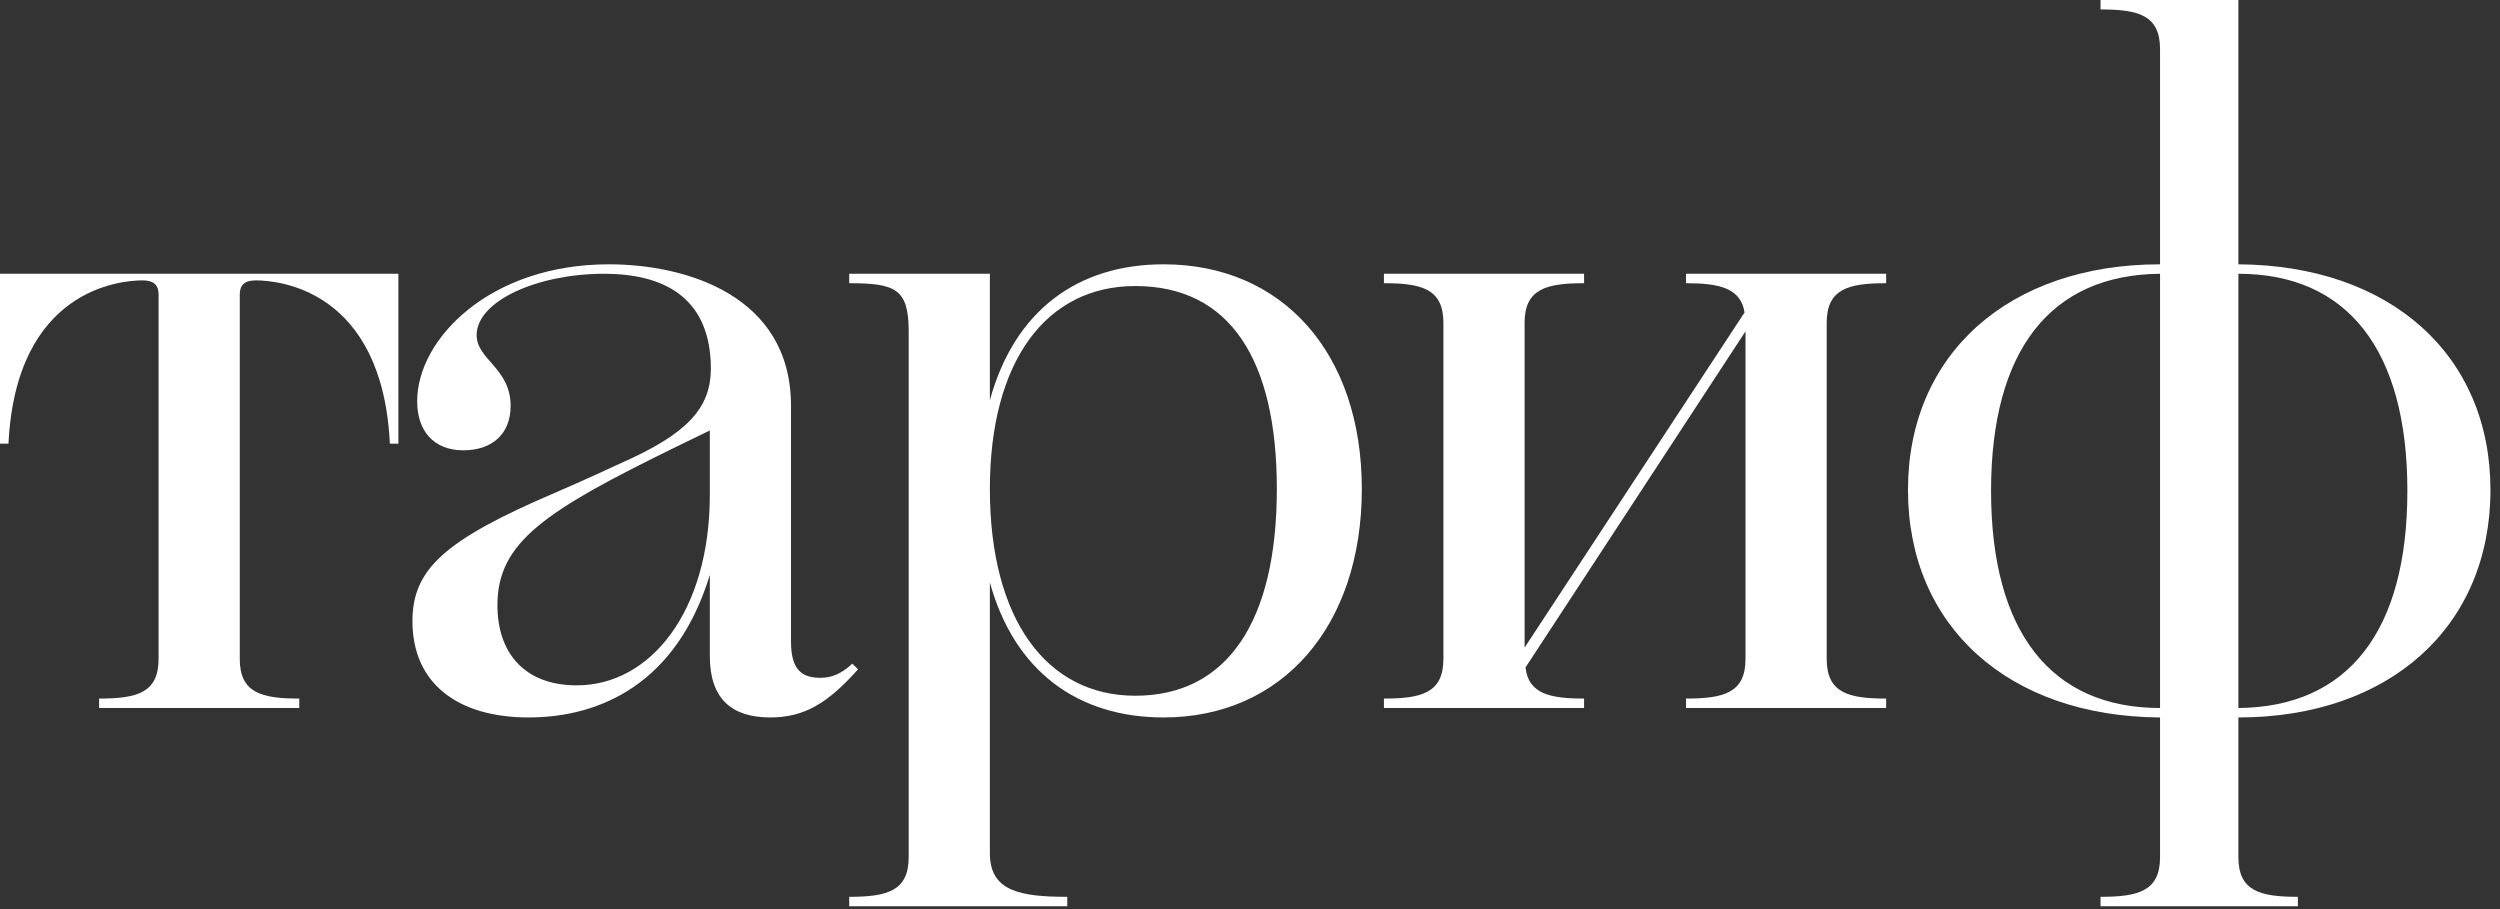
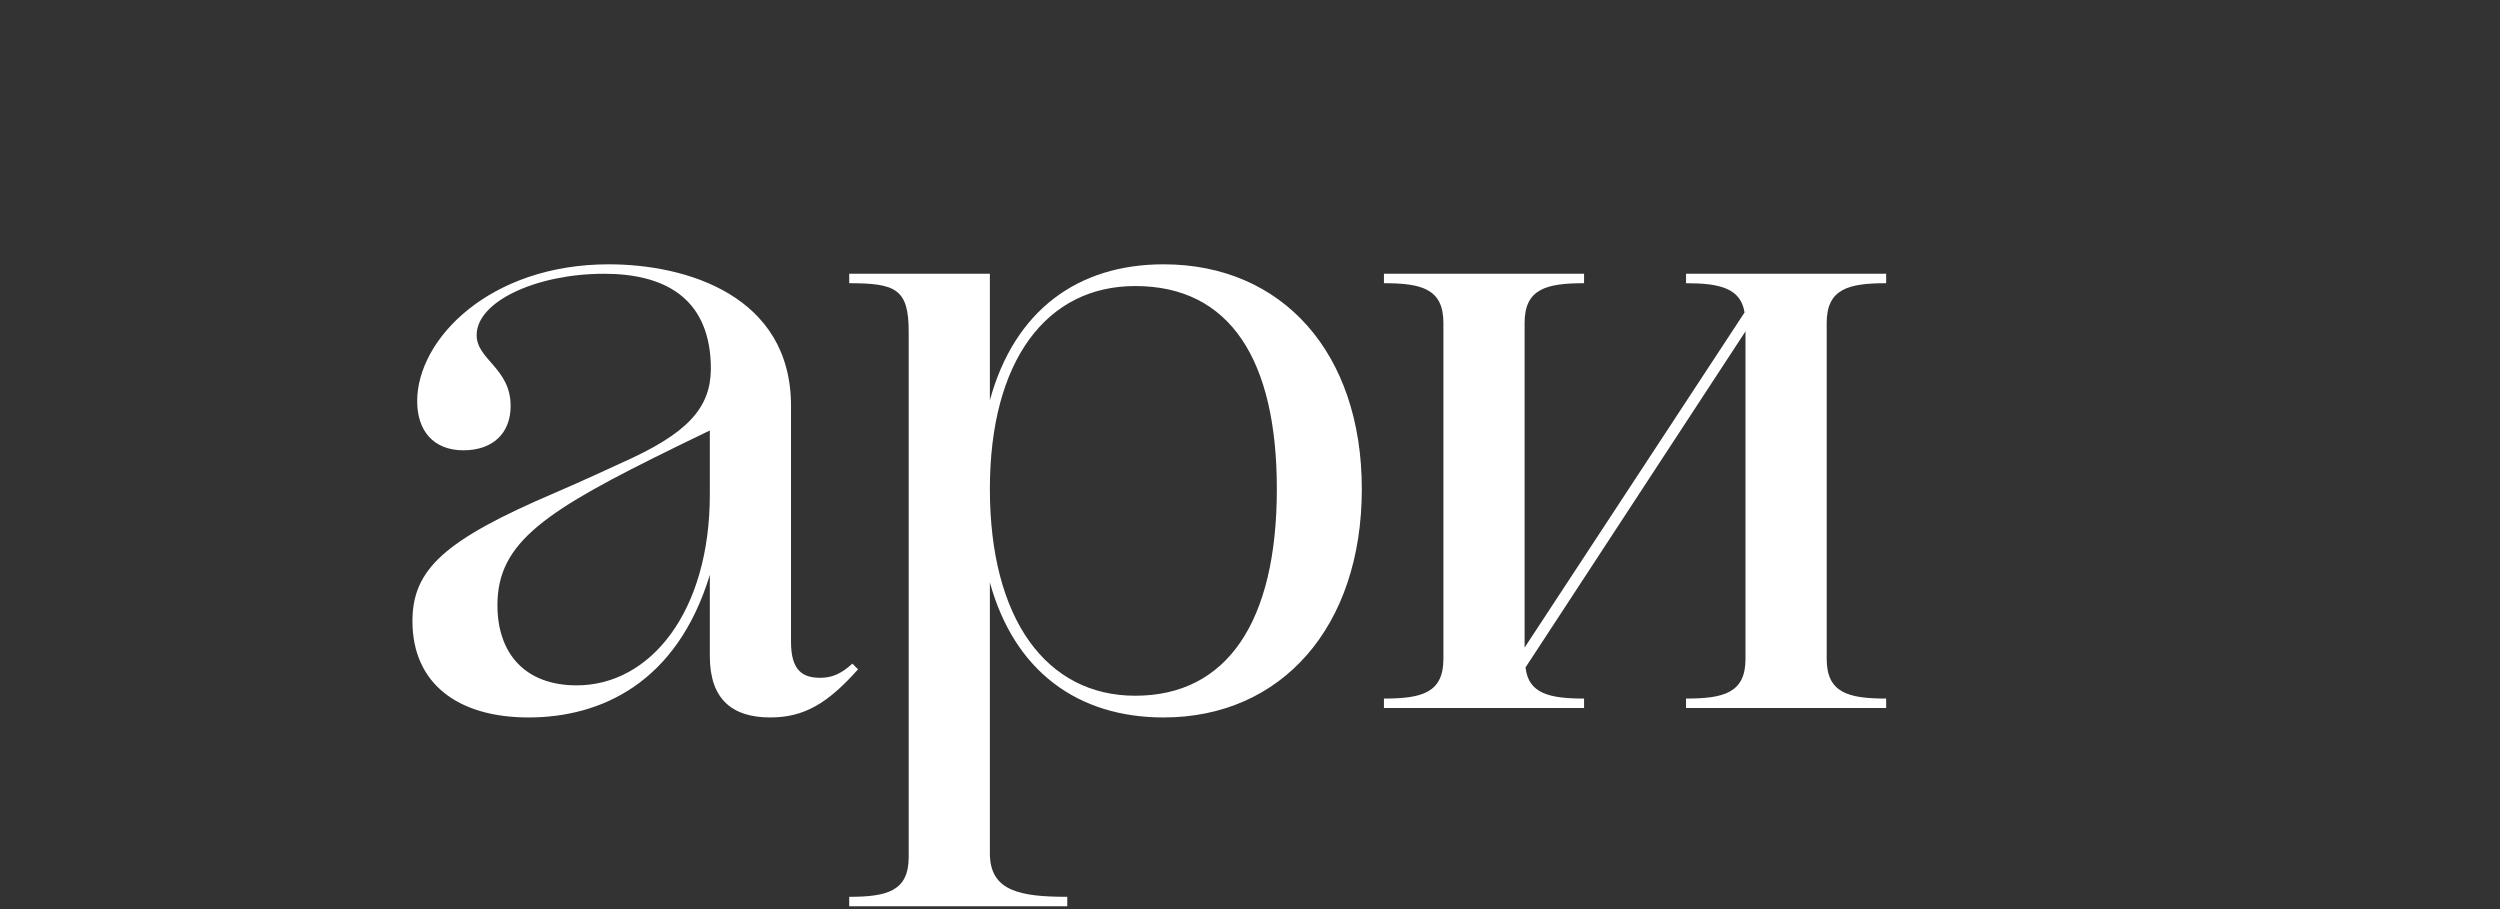
<svg xmlns="http://www.w3.org/2000/svg" width="99" height="36" viewBox="0 0 99 36" fill="none">
  <rect x="0" y="0" width="99" height="36" fill="#333333" stroke="none" />
-   <path d="M3.925 28.037V27.663C5.421 27.663 6.28 27.439 6.28 26.093V11.664C6.28 11.29 6.093 11.103 5.645 11.103C4.785 11.103 0.636 11.439 0.336 17.57H0V10.841H15.776V17.57H15.439C15.14 11.439 10.991 11.103 10.131 11.103C9.682 11.103 9.495 11.29 9.495 11.664V26.093C9.495 27.439 10.355 27.663 11.851 27.663V28.037H3.925Z" fill="white" />
  <path d="M28.146 14.355C28.034 11.738 26.24 10.841 23.922 10.841C21.268 10.841 18.875 11.925 18.875 13.271C18.875 14.243 20.221 14.579 20.221 16.075C20.221 17.196 19.473 17.832 18.352 17.832C17.156 17.832 16.52 17.047 16.52 15.888C16.52 13.421 19.399 10.467 24.109 10.467C27.174 10.467 31.324 11.701 31.324 16.075V25.421C31.324 26.542 31.773 26.841 32.483 26.841C32.931 26.841 33.305 26.692 33.754 26.28L33.978 26.505C32.782 27.85 31.847 28.411 30.501 28.411C29.006 28.411 28.109 27.701 28.109 25.981V22.766C26.8 27.065 23.773 28.411 20.931 28.411C18.128 28.411 16.333 27.065 16.333 24.598C16.333 22.542 17.604 21.383 21.978 19.514C23.1 19.028 23.997 18.617 25.044 18.131C27.511 16.972 28.221 15.925 28.146 14.355ZM28.109 19.589V17.047L26.8 17.682C21.604 20.224 19.698 21.458 19.698 23.963C19.698 25.869 20.782 27.14 22.838 27.14C25.754 27.14 28.109 24.224 28.109 19.589Z" fill="white" />
  <path d="M33.629 35.888V35.514C35.124 35.514 35.984 35.29 35.984 33.944V13.121C35.984 11.439 35.46 11.215 33.629 11.215V10.841H39.199V15.851C40.17 12.299 42.675 10.467 46.077 10.467C50.787 10.467 53.928 13.981 53.928 19.364C53.928 24.822 50.75 28.411 46.077 28.411C42.675 28.411 40.17 26.579 39.199 23.065V33.794C39.199 35.29 40.395 35.514 42.264 35.514V35.888H33.629ZM44.956 11.327C41.441 11.327 39.199 14.28 39.199 19.364C39.199 24.523 41.441 27.551 44.956 27.551C48.582 27.551 50.563 24.636 50.563 19.364C50.563 14.28 48.731 11.327 44.956 11.327Z" fill="white" />
  <path d="M54.804 28.037V27.663C56.299 27.663 57.159 27.439 57.159 26.093V12.785C57.159 11.439 56.299 11.215 54.804 11.215V10.841H62.729V11.215C61.234 11.215 60.374 11.439 60.374 12.785V25.645L69.084 12.374C68.935 11.402 68.075 11.215 66.767 11.215V10.841H74.692V11.215C73.197 11.215 72.337 11.439 72.337 12.785V26.093C72.337 27.439 73.197 27.663 74.692 27.663V28.037H66.767V27.663C68.262 27.663 69.122 27.439 69.122 26.093V13.121L60.411 26.43C60.524 27.477 61.383 27.663 62.729 27.663V28.037H54.804Z" fill="white" />
-   <path d="M83.182 35.888V35.514C84.678 35.514 85.538 35.29 85.538 33.944V28.411C79.519 28.374 75.556 24.785 75.556 19.402C75.556 14.019 79.556 10.467 85.538 10.467V1.944C85.538 0.598 84.678 0.374 83.182 0.374V0H88.64V10.467C94.659 10.505 98.622 14.056 98.622 19.402C98.622 24.822 94.622 28.411 88.64 28.411V33.944C88.64 35.29 89.5 35.514 90.996 35.514V35.888H83.182ZM78.846 19.439C78.846 25.047 81.239 28.037 85.538 28.037V10.841C81.201 10.879 78.846 13.869 78.846 19.439ZM95.332 19.439C95.332 13.832 92.939 10.841 88.64 10.841V28.037C92.977 28 95.332 25.009 95.332 19.439Z" fill="white" />
</svg>